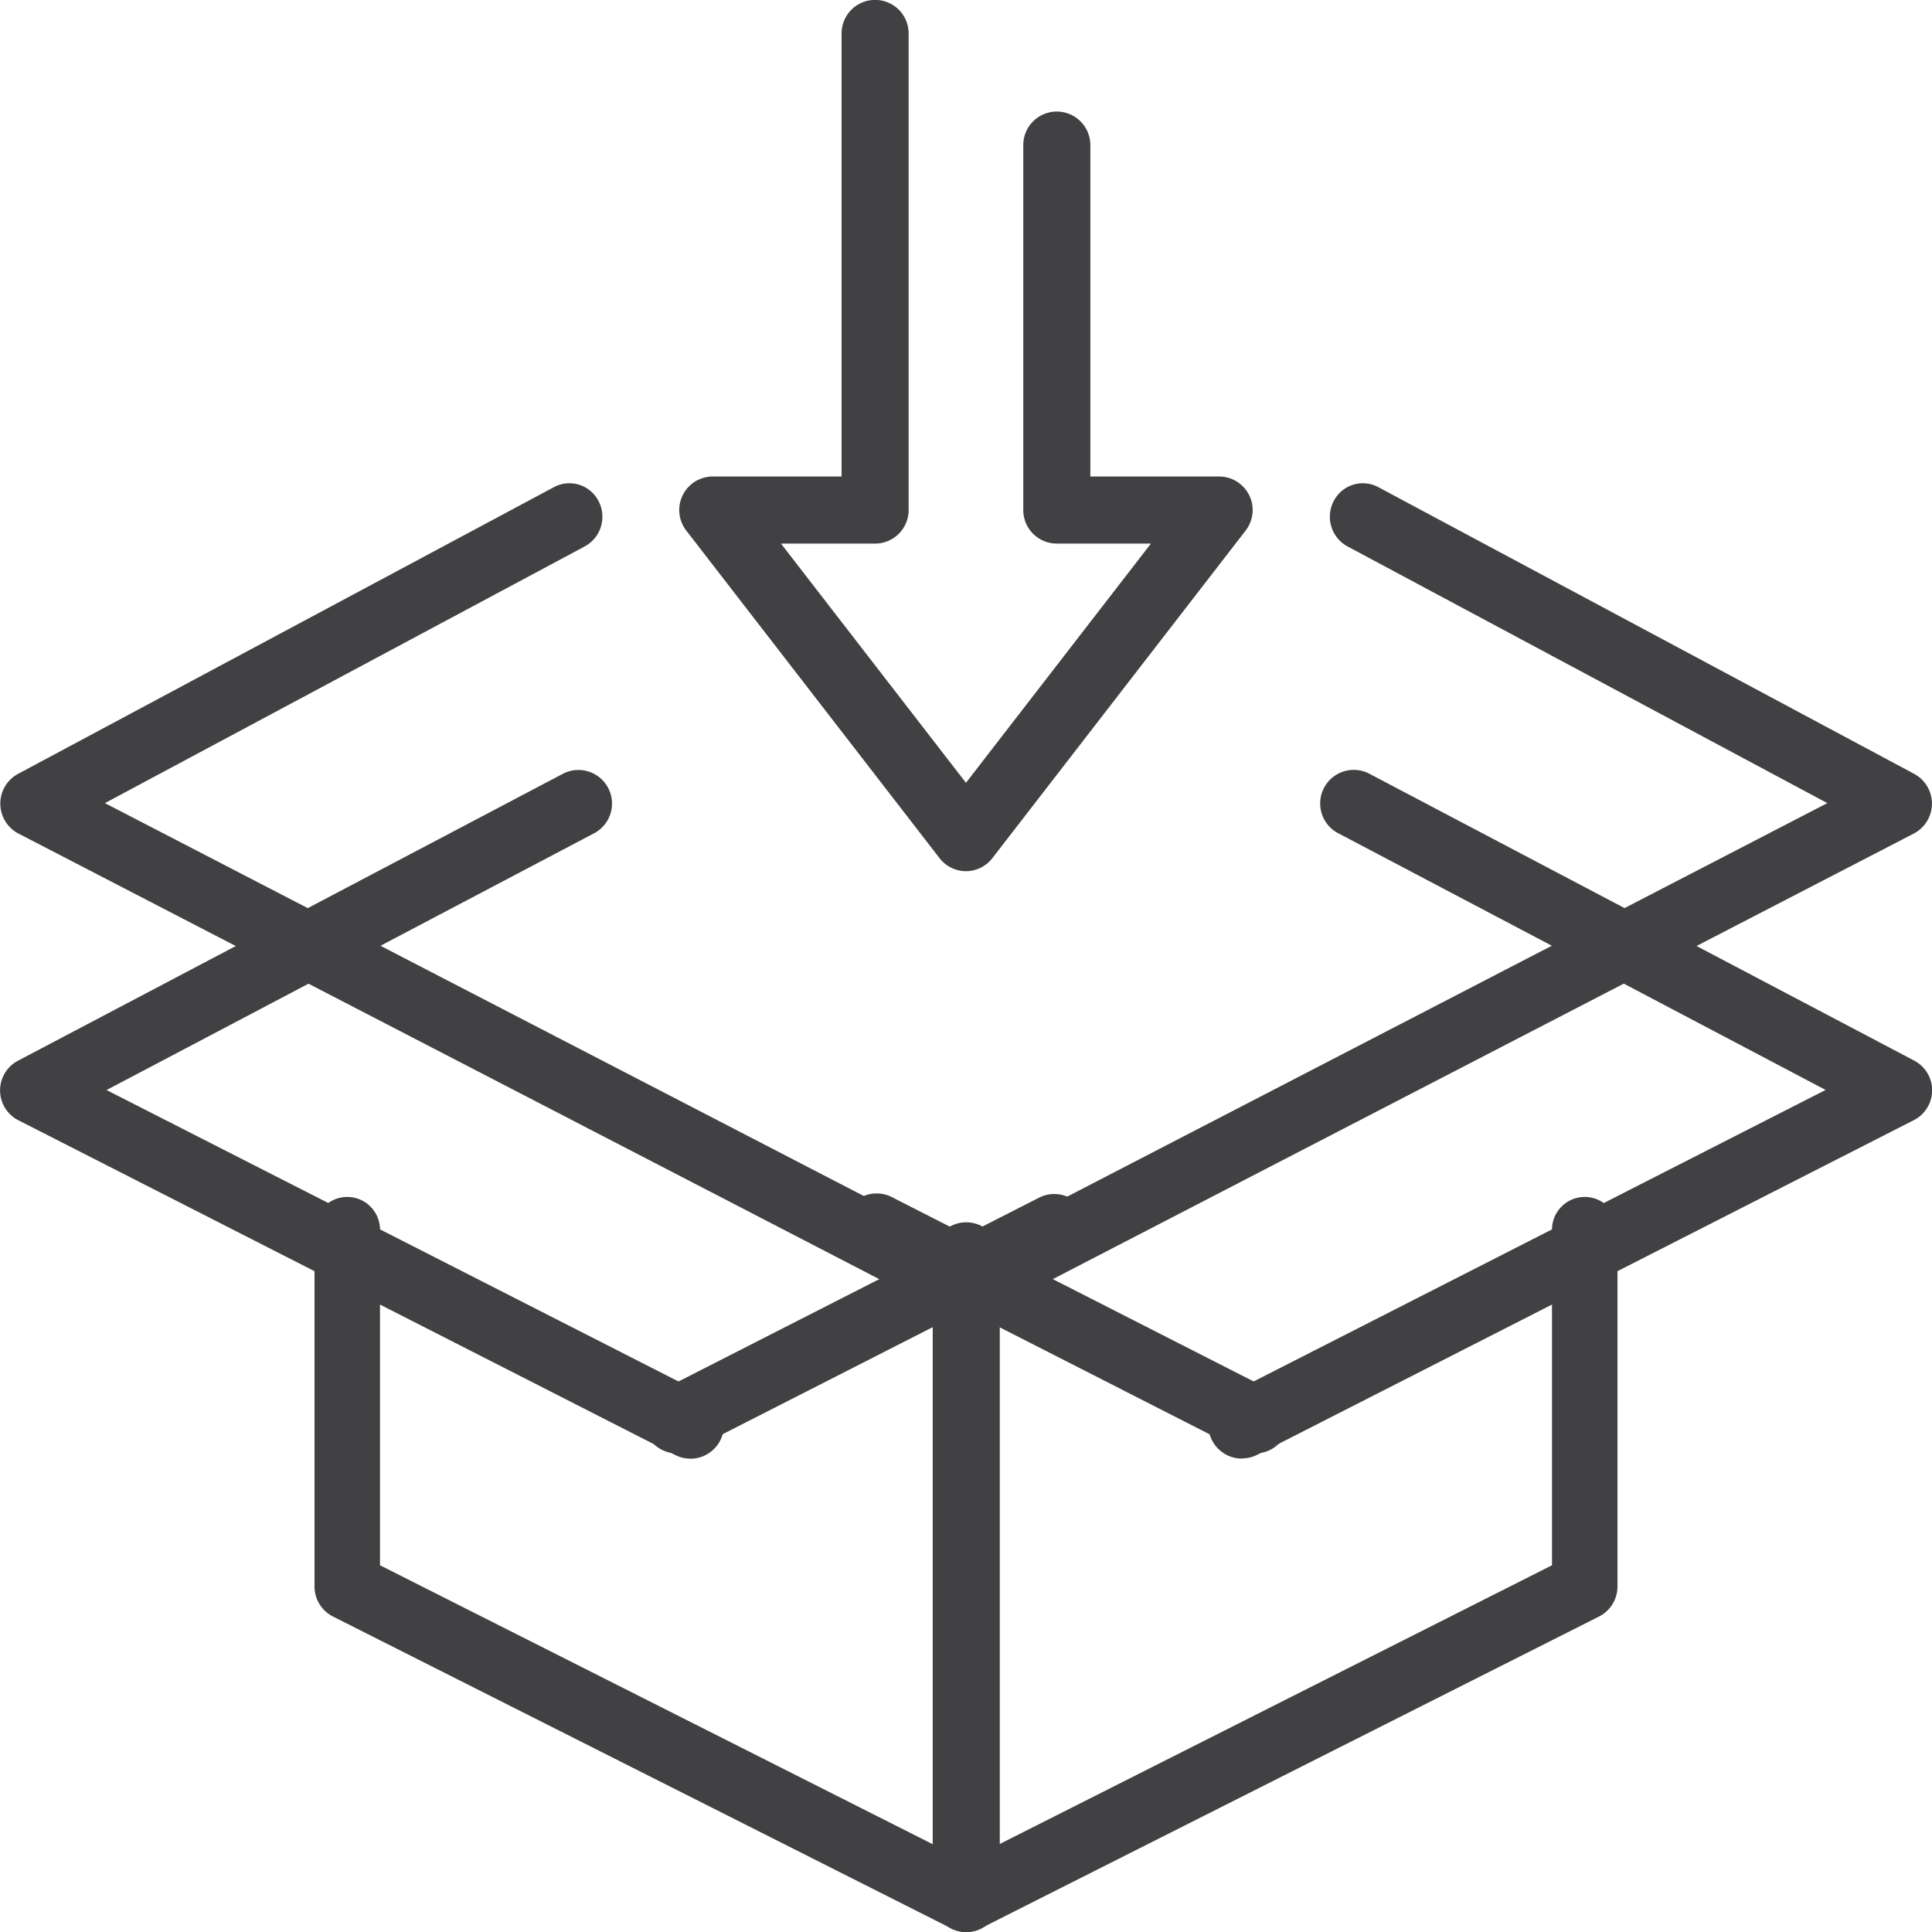
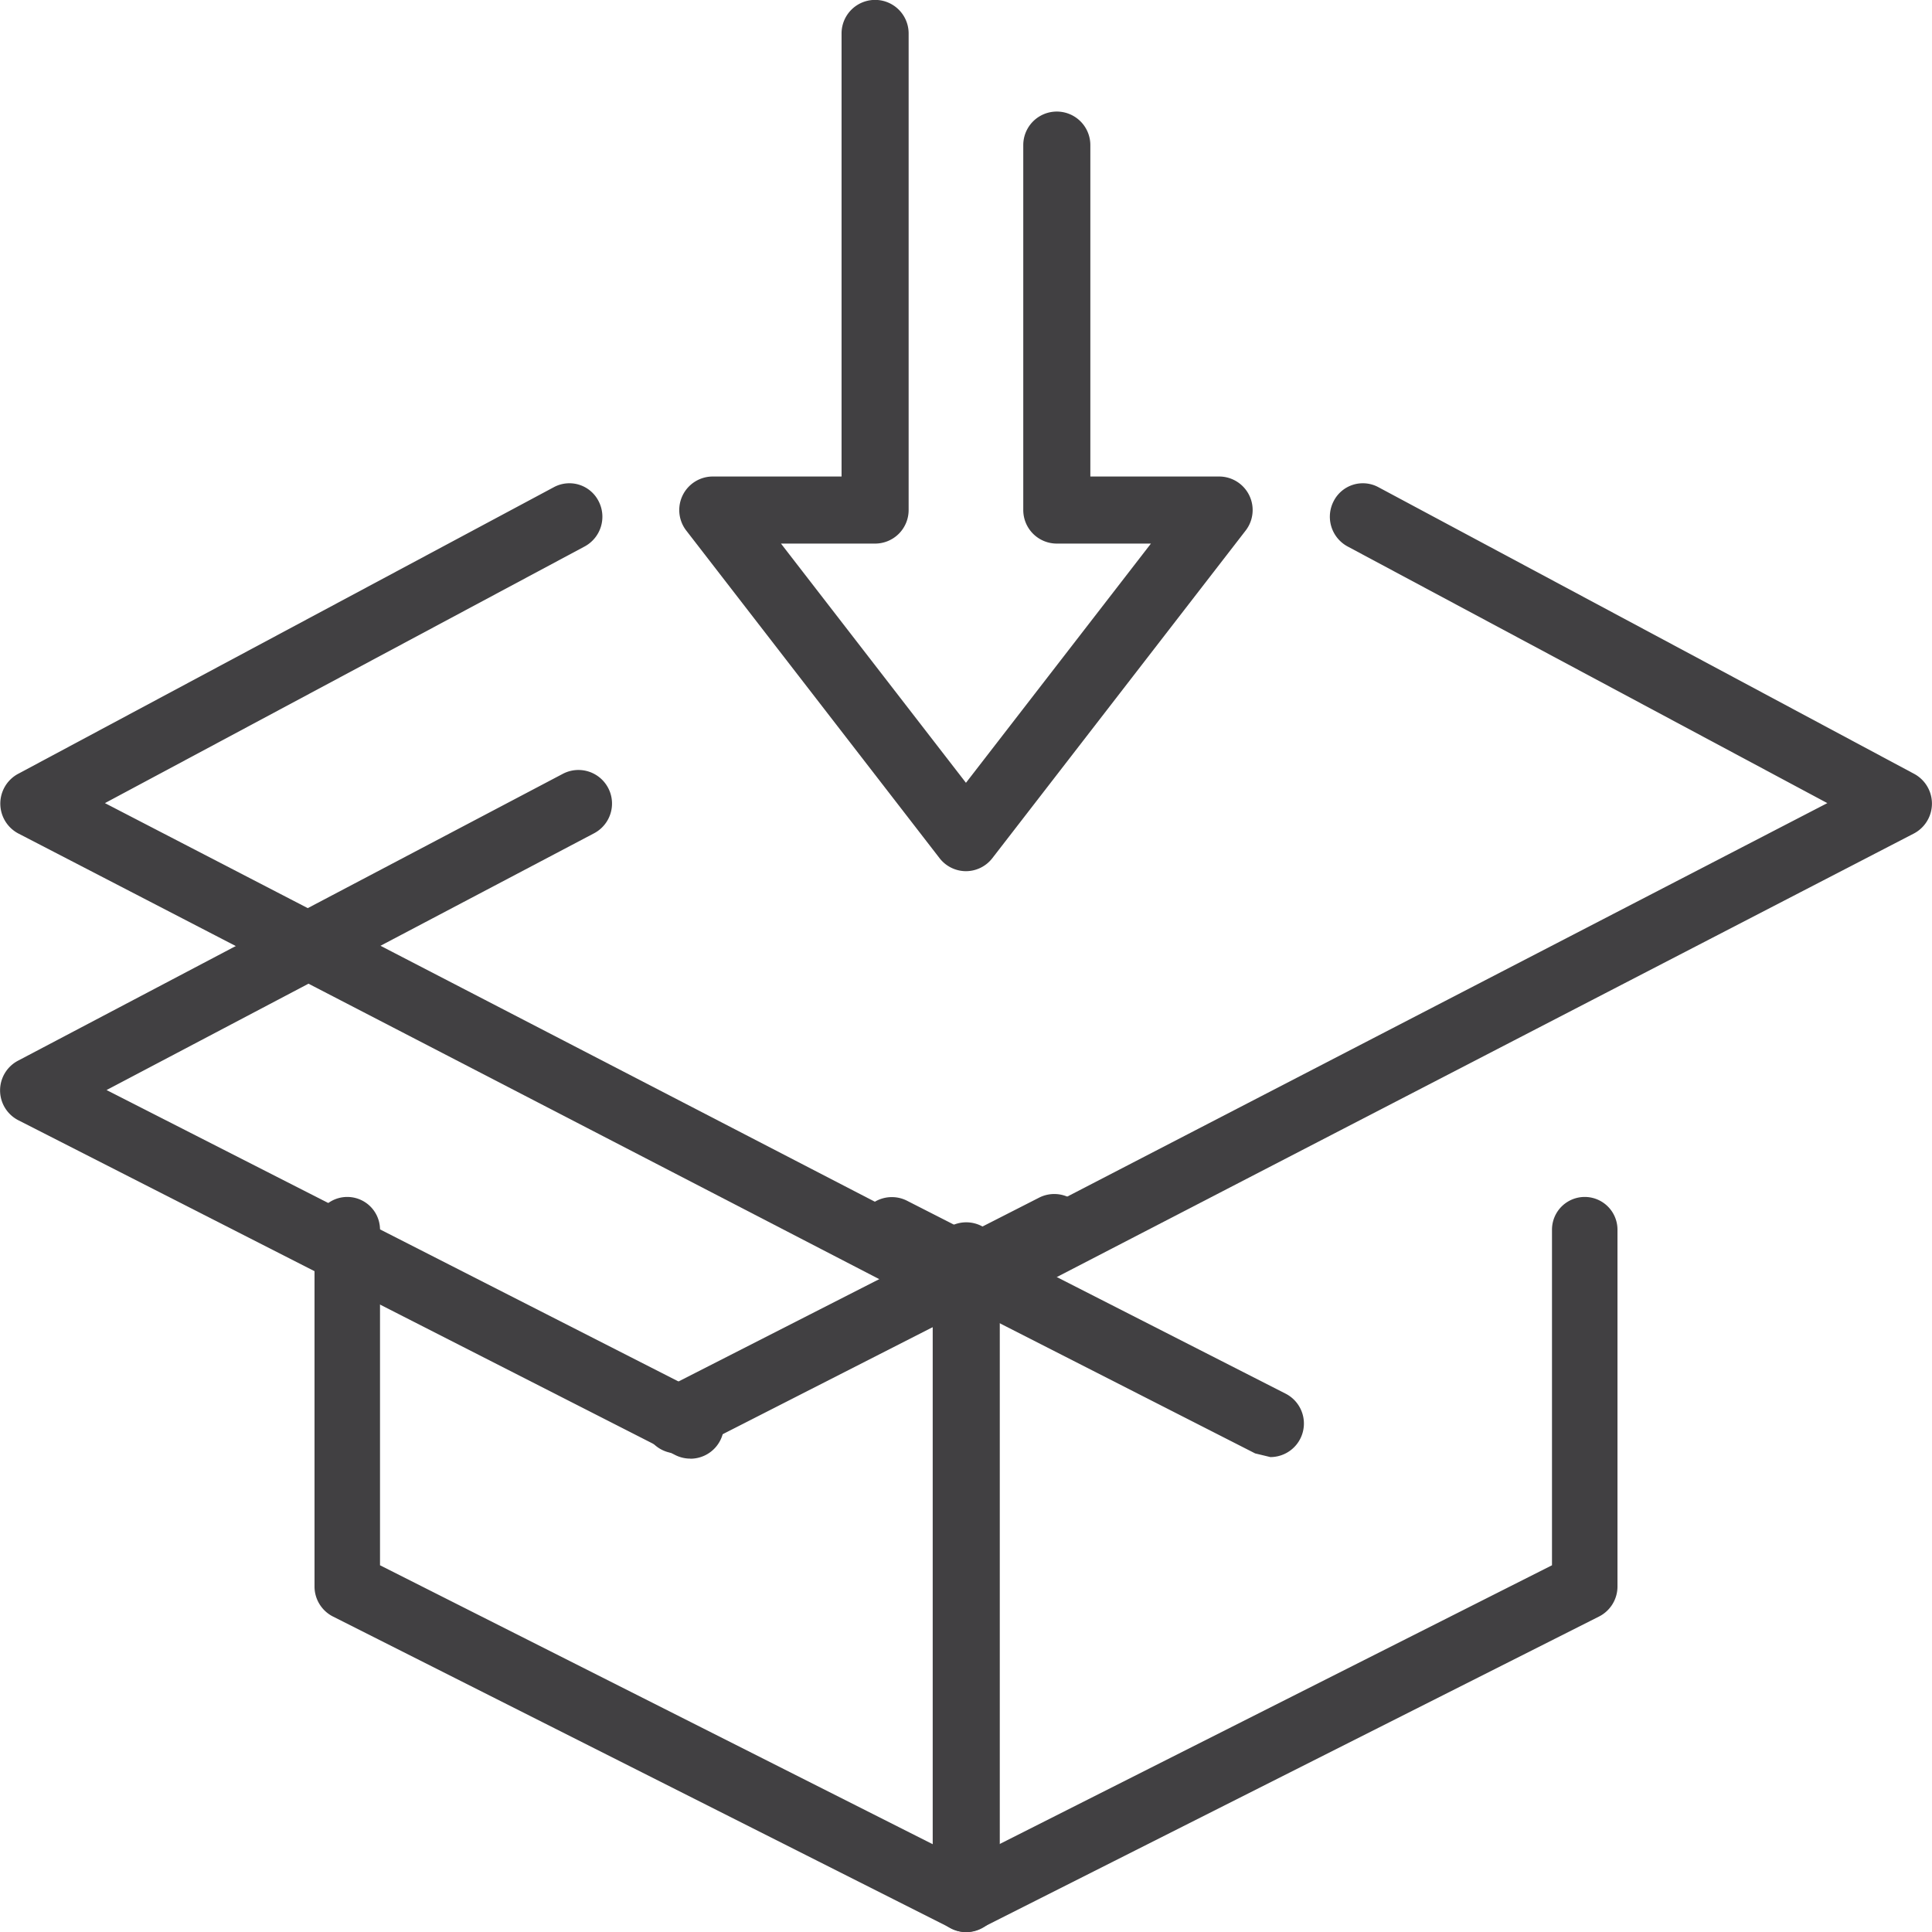
<svg xmlns="http://www.w3.org/2000/svg" viewBox="0 0 39 39" height="39" width="39">
  <g transform="translate(-2.791 -6898.665)">
    <path fill="#414042" transform="translate(-0.72 4726.036)" d="M23.012,2199.276a.658.658,0,0,1-.3-.074l-18.833-9.749a.682.682,0,0,1-.008-1.2l10.823-5.791a.661.661,0,0,1,.9.283.682.682,0,0,1-.279.914l-9.686,5.182,17.384,9,17.385-9-9.686-5.182a.682.682,0,0,1-.279-.914.661.661,0,0,1,.9-.283l10.823,5.791a.682.682,0,0,1-.008,1.2L23.314,2199.2a.658.658,0,0,1-.3.074" />
    <path fill="#414042" transform="translate(-0.717 4705.278)" d="M17.442,2222.831a.673.673,0,0,1-.307-.074L3.877,2216a.677.677,0,0,1-.008-1.2l11-5.792a.677.677,0,0,1,.631,1.2l-9.841,5.183,12.093,6.162a.677.677,0,0,1-.308,1.28" />
-     <path fill="#414042" transform="translate(-87.192 4705.278)" d="M115.053,2222.831a.677.677,0,0,1-.308-1.28l12.091-6.162-9.841-5.183a.677.677,0,0,1,.631-1.2l11,5.792a.677.677,0,0,1-.008,1.2l-13.255,6.755a.672.672,0,0,1-.307.074" />
    <path fill="#414042" transform="translate(-22.509 4673.87)" d="M44.8,2263.795a.648.648,0,0,1-.292-.07l-12.49-6.3a.679.679,0,0,1-.369-.607v-7.2a.661.661,0,1,1,1.322,0v6.774l11.829,5.97,11.829-5.97v-6.774a.661.661,0,1,1,1.322,0v7.2a.679.679,0,0,1-.369.607l-12.491,6.3a.648.648,0,0,1-.292.07" />
    <path fill="#414042" transform="translate(-46.492 4675.451)" d="M62.95,2252.553a.677.677,0,0,1-.308-1.28l7.627-3.888a.677.677,0,0,1,.615,1.206l-7.628,3.888a.672.672,0,0,1-.307.074" />
-     <path fill="#414042" transform="translate(-60.735 4675.451)" d="M88.863,2252.553a.672.672,0,0,1-.307-.074l-7.63-3.888a.677.677,0,1,1,.615-1.206l7.63,3.888a.677.677,0,0,1-.308,1.28" />
+     <path fill="#414042" transform="translate(-60.735 4675.451)" d="M88.863,2252.553l-7.63-3.888a.677.677,0,1,1,.615-1.206l7.63,3.888a.677.677,0,0,1-.308,1.28" />
    <path fill="#414042" transform="translate(-49.154 4761.689)" d="M71.446,2154.562h0a.676.676,0,0,1-.535-.263l-5.113-6.613a.677.677,0,0,1,.535-1.091h2.6v-8.944a.677.677,0,0,1,1.354,0v9.621a.677.677,0,0,1-.677.677h-1.9l3.734,4.829,3.734-4.829h-1.9a.677.677,0,0,1-.677-.677v-7.367a.677.677,0,0,1,1.354,0v6.69h2.6a.677.677,0,0,1,.535,1.091l-5.113,6.613a.676.676,0,0,1-.535.263" />
    <path fill="#414042" transform="translate(-66.704 4672.068)" d="M89,2265.6a.677.677,0,0,1-.677-.677v-12.975a.677.677,0,0,1,1.354,0v12.975a.677.677,0,0,1-.677.677" />
  </g>
</svg>